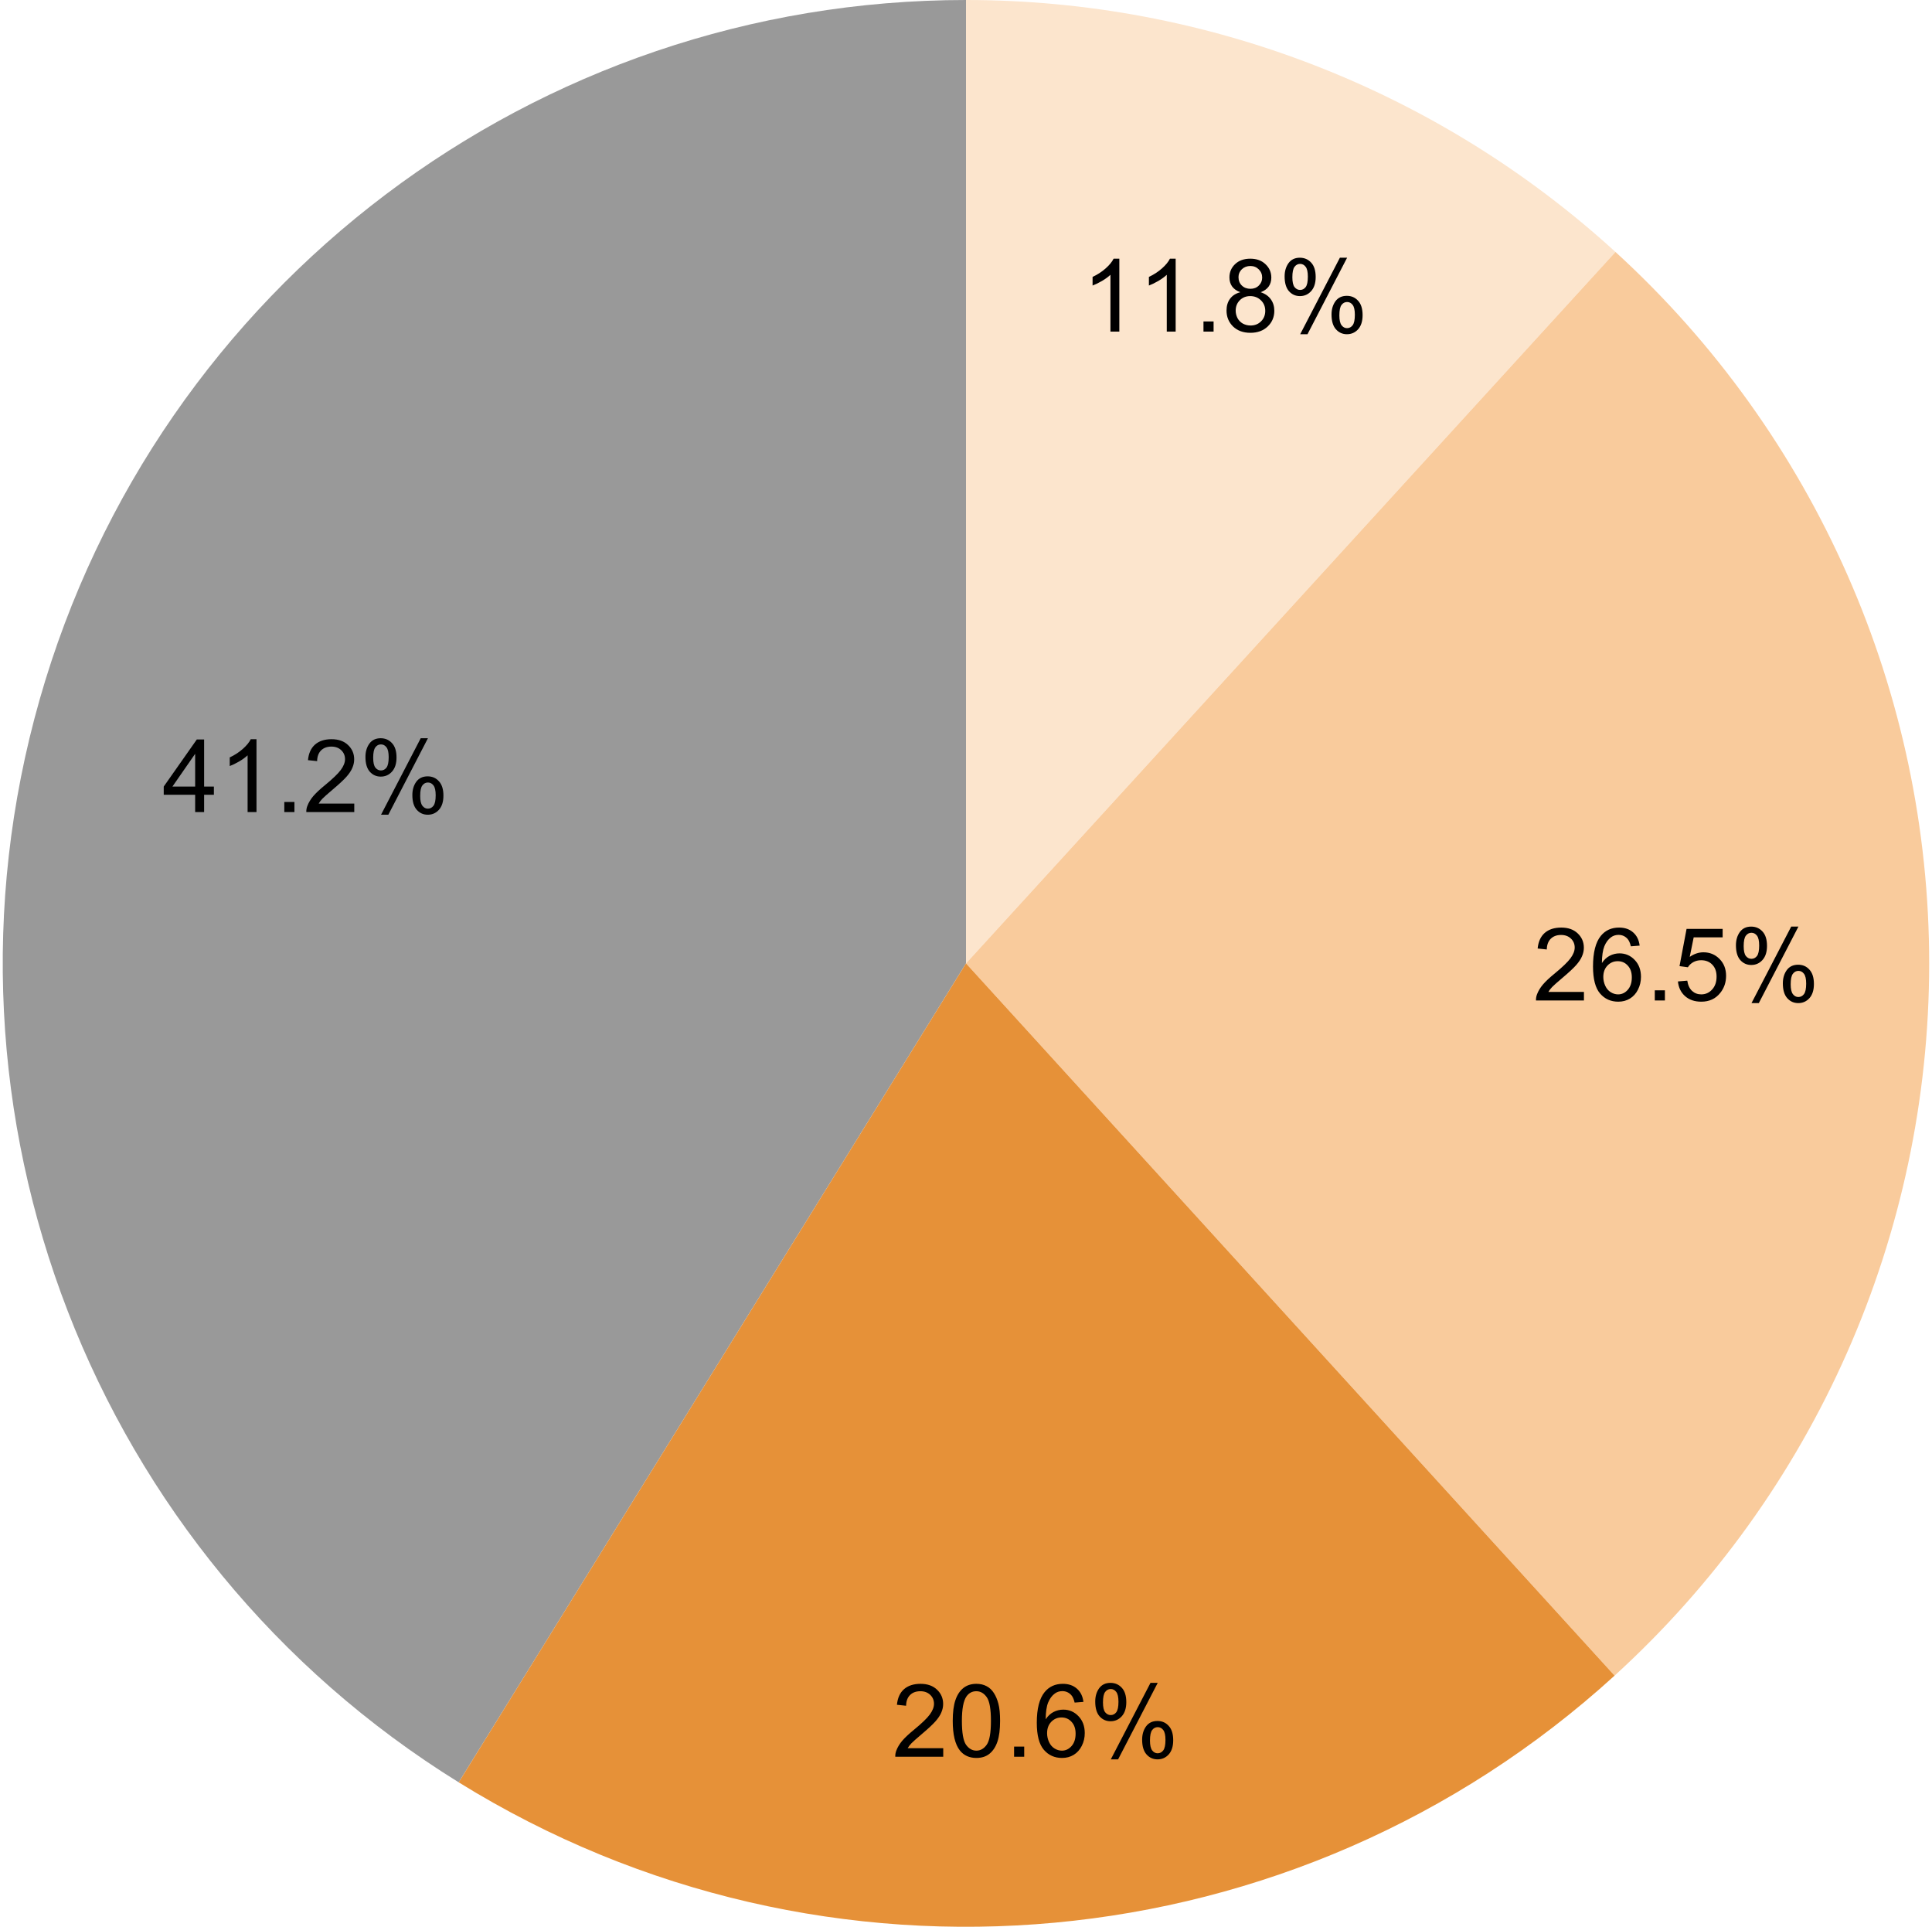
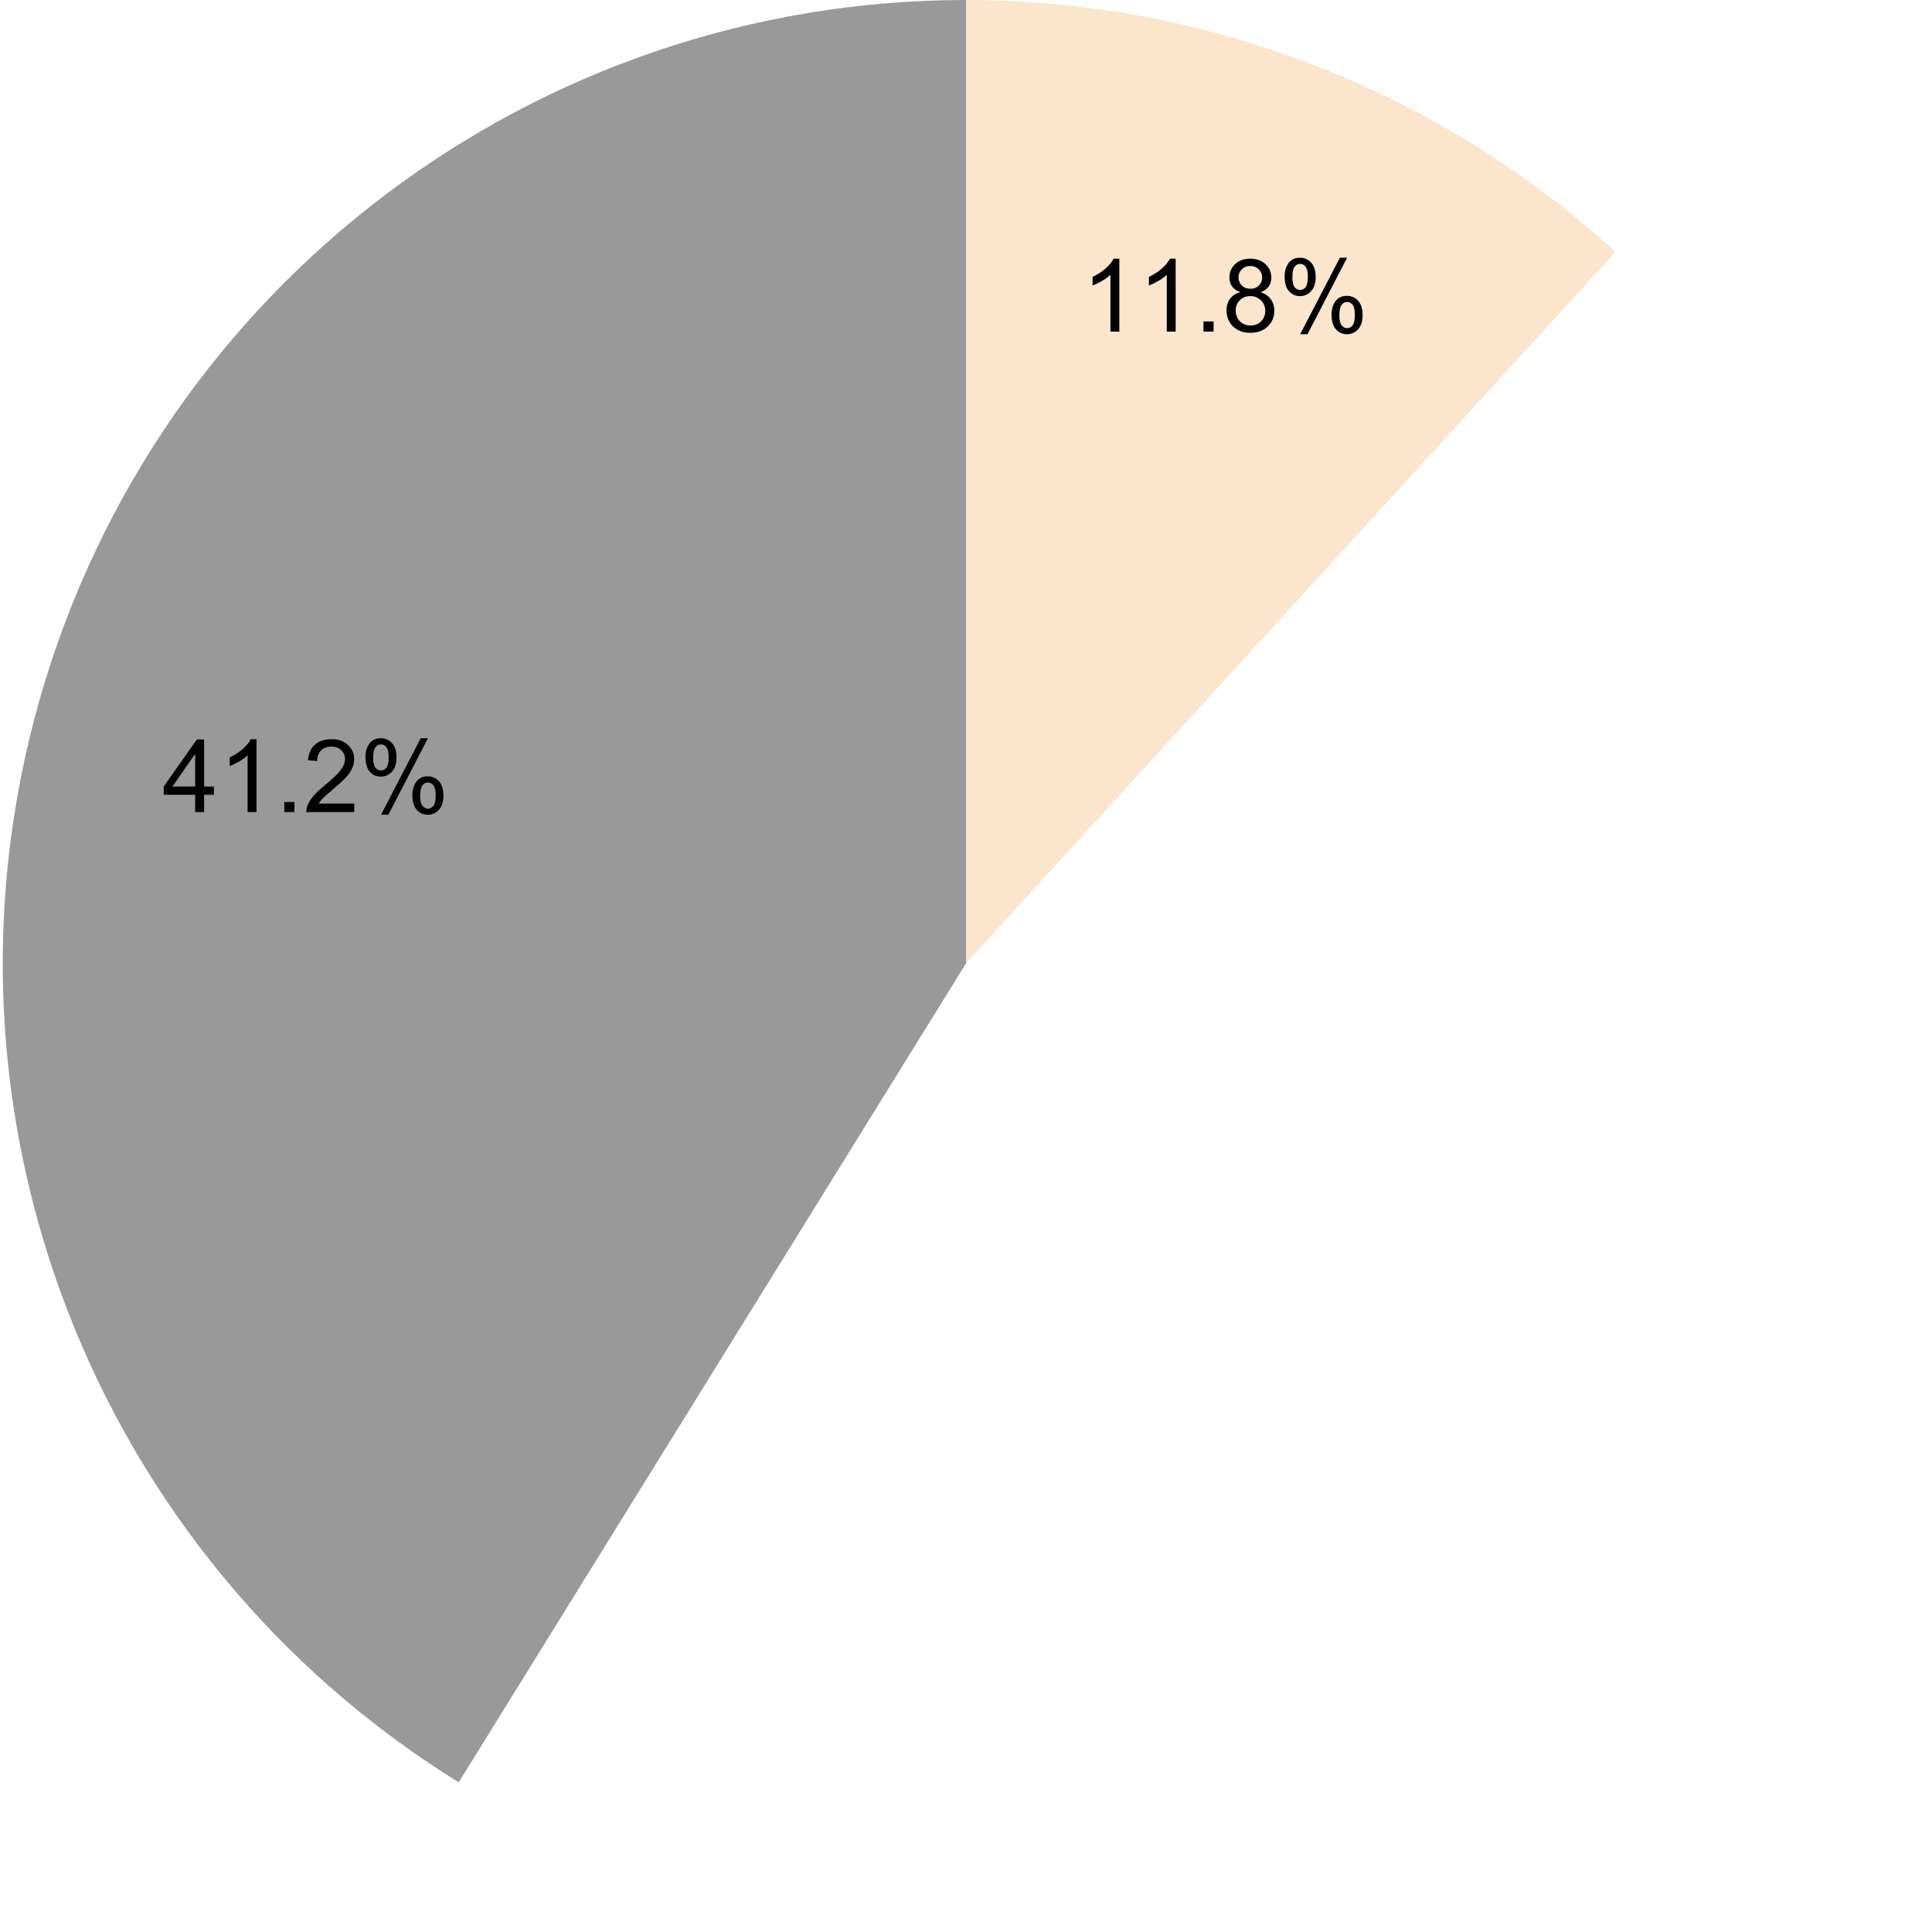
<svg xmlns="http://www.w3.org/2000/svg" version="1.1" viewBox="0.0 0.0 343.0 342.0" fill="none" stroke="none" stroke-linecap="square" stroke-miterlimit="10" width="343" height="342">
  <path fill="#ffffff" d="M0 0L343.0 0L343.0 342.0L0 342.0L0 0Z" fill-rule="nonzero" />
  <path fill="#fce5cd" d="M171.5 0C214.169 0 255.296 15.952 286.805 44.723L171.5 171.0Z" fill-rule="nonzero" />
-   <path fill="#f9cb9c" d="M286.805 44.723C322.314 77.147 342.53 123.022 342.5 171.107C342.47 219.192 322.196 265.043 286.646 297.422L171.5 171.0Z" fill-rule="nonzero" />
  <path fill="#999999" d="M81.437 316.361C16.485 276.117 -13.886 197.668 7.035 124.179C27.956 50.691 95.091 2.842171E-14 171.5 0L171.5 171.0Z" fill-rule="nonzero" />
-   <path fill="#e69138" d="M286.646 297.422C230.157 348.873 146.389 356.604 81.437 316.361L171.5 171.0Z" fill-rule="nonzero" />
  <path fill="#000000" d="M198.722 58.855L197.144 58.855L197.144 48.777Q196.566 49.323 195.644 49.87Q194.722 50.402 193.972 50.683L193.972 49.152Q195.3 48.527 196.3 47.636Q197.3 46.745 197.706 45.917L198.722 45.917L198.722 58.855ZM208.722 58.855L207.144 58.855L207.144 48.777Q206.566 49.323 205.644 49.87Q204.722 50.402 203.972 50.683L203.972 49.152Q205.3 48.527 206.3 47.636Q207.3 46.745 207.706 45.917L208.722 45.917L208.722 58.855ZM213.66 58.855L213.66 57.058L215.456 57.058L215.456 58.855L213.66 58.855ZM220.206 51.87Q219.222 51.511 218.738 50.839Q218.269 50.167 218.269 49.245Q218.269 47.839 219.269 46.886Q220.285 45.917 221.972 45.917Q223.66 45.917 224.675 46.902Q225.706 47.87 225.706 49.277Q225.706 50.183 225.238 50.855Q224.769 51.511 223.816 51.87Q225.003 52.261 225.613 53.12Q226.238 53.98 226.238 55.167Q226.238 56.823 225.066 57.948Q223.894 59.073 221.988 59.073Q220.081 59.073 218.91 57.948Q217.753 56.808 217.753 55.12Q217.753 53.87 218.378 53.027Q219.019 52.167 220.206 51.87ZM219.878 49.183Q219.878 50.105 220.472 50.683Q221.066 51.261 222.003 51.261Q222.91 51.261 223.488 50.683Q224.081 50.105 224.081 49.277Q224.081 48.402 223.472 47.808Q222.878 47.214 221.988 47.214Q221.081 47.214 220.472 47.792Q219.878 48.37 219.878 49.183ZM219.378 55.136Q219.378 55.808 219.691 56.448Q220.019 57.073 220.644 57.433Q221.285 57.777 222.019 57.777Q223.144 57.777 223.878 57.042Q224.628 56.308 224.628 55.183Q224.628 54.042 223.863 53.308Q223.097 52.558 221.956 52.558Q220.847 52.558 220.113 53.292Q219.378 54.027 219.378 55.136ZM228.066 49.058Q228.066 47.683 228.753 46.714Q229.456 45.745 230.769 45.745Q231.988 45.745 232.785 46.62Q233.581 47.48 233.581 49.167Q233.581 50.792 232.769 51.683Q231.972 52.558 230.785 52.558Q229.628 52.558 228.847 51.698Q228.066 50.823 228.066 49.058ZM230.816 46.839Q230.222 46.839 229.831 47.355Q229.441 47.855 229.441 49.214Q229.441 50.464 229.831 50.964Q230.238 51.464 230.816 51.464Q231.41 51.464 231.8 50.964Q232.191 50.448 232.191 49.105Q232.191 47.855 231.8 47.355Q231.41 46.839 230.816 46.839ZM230.831 59.323L237.878 45.745L239.16 45.745L232.128 59.323L230.831 59.323ZM236.394 55.823Q236.394 54.448 237.081 53.48Q237.785 52.511 239.113 52.511Q240.331 52.511 241.113 53.386Q241.91 54.245 241.91 55.933Q241.91 57.558 241.113 58.448Q240.316 59.323 239.128 59.323Q237.956 59.323 237.175 58.448Q236.394 57.573 236.394 55.823ZM239.16 53.605Q238.566 53.605 238.175 54.12Q237.785 54.62 237.785 55.995Q237.785 57.214 238.175 57.73Q238.566 58.245 239.144 58.245Q239.753 58.245 240.144 57.73Q240.535 57.214 240.535 55.87Q240.535 54.62 240.144 54.12Q239.753 53.605 239.16 53.605Z" fill-rule="nonzero" />
-   <path fill="#000000" d="M281.207 176.064L281.207 177.579L272.692 177.579Q272.676 177.001 272.879 176.485Q273.207 175.61 273.911 174.767Q274.629 173.923 275.989 172.814Q278.082 171.095 278.817 170.095Q279.567 169.079 279.567 168.189Q279.567 167.235 278.895 166.595Q278.223 165.954 277.145 165.954Q275.989 165.954 275.301 166.642Q274.629 167.329 274.614 168.532L272.989 168.36Q273.161 166.548 274.239 165.595Q275.332 164.642 277.176 164.642Q279.02 164.642 280.098 165.673Q281.192 166.704 281.192 168.22Q281.192 168.985 280.864 169.735Q280.551 170.485 279.817 171.314Q279.082 172.142 277.379 173.579Q275.957 174.782 275.551 175.204Q275.145 175.626 274.895 176.064L281.207 176.064ZM291.098 167.845L289.536 167.97Q289.317 167.048 288.926 166.626Q288.286 165.939 287.348 165.939Q286.598 165.939 286.02 166.36Q285.27 166.907 284.832 167.954Q284.411 169.001 284.395 170.939Q284.973 170.064 285.786 169.642Q286.614 169.22 287.52 169.22Q289.114 169.22 290.223 170.392Q291.332 171.548 291.332 173.392Q291.332 174.61 290.801 175.657Q290.286 176.689 289.364 177.251Q288.457 177.798 287.301 177.798Q285.317 177.798 284.067 176.345Q282.817 174.892 282.817 171.548Q282.817 167.814 284.207 166.11Q285.411 164.642 287.442 164.642Q288.973 164.642 289.942 165.501Q290.911 166.345 291.098 167.845ZM284.645 173.407Q284.645 174.22 284.989 174.97Q285.332 175.72 285.957 176.11Q286.582 176.501 287.27 176.501Q288.27 176.501 288.989 175.689Q289.707 174.876 289.707 173.485Q289.707 172.157 288.989 171.392Q288.286 170.61 287.207 170.61Q286.129 170.61 285.379 171.392Q284.645 172.157 284.645 173.407ZM293.786 177.579L293.786 175.782L295.582 175.782L295.582 177.579L293.786 177.579ZM297.895 174.204L299.551 174.064Q299.739 175.282 300.411 175.892Q301.082 176.501 302.036 176.501Q303.176 176.501 303.957 175.642Q304.754 174.782 304.754 173.345Q304.754 172.001 303.989 171.22Q303.239 170.439 302.004 170.439Q301.239 170.439 300.614 170.782Q300.004 171.126 299.661 171.689L298.176 171.485L299.426 164.876L305.832 164.876L305.832 166.376L300.692 166.376L299.989 169.845Q301.161 169.032 302.426 169.032Q304.114 169.032 305.27 170.204Q306.442 171.376 306.442 173.204Q306.442 174.954 305.411 176.235Q304.176 177.798 302.036 177.798Q300.27 177.798 299.161 176.814Q298.051 175.829 297.895 174.204ZM308.192 167.782Q308.192 166.407 308.879 165.439Q309.582 164.47 310.895 164.47Q312.114 164.47 312.911 165.345Q313.707 166.204 313.707 167.892Q313.707 169.517 312.895 170.407Q312.098 171.282 310.911 171.282Q309.754 171.282 308.973 170.423Q308.192 169.548 308.192 167.782ZM310.942 165.564Q310.348 165.564 309.957 166.079Q309.567 166.579 309.567 167.939Q309.567 169.189 309.957 169.689Q310.364 170.189 310.942 170.189Q311.536 170.189 311.926 169.689Q312.317 169.173 312.317 167.829Q312.317 166.579 311.926 166.079Q311.536 165.564 310.942 165.564ZM310.957 178.048L318.004 164.47L319.286 164.47L312.254 178.048L310.957 178.048ZM316.52 174.548Q316.52 173.173 317.207 172.204Q317.911 171.235 319.239 171.235Q320.457 171.235 321.239 172.11Q322.036 172.97 322.036 174.657Q322.036 176.282 321.239 177.173Q320.442 178.048 319.254 178.048Q318.082 178.048 317.301 177.173Q316.52 176.298 316.52 174.548ZM319.286 172.329Q318.692 172.329 318.301 172.845Q317.911 173.345 317.911 174.72Q317.911 175.939 318.301 176.454Q318.692 176.97 319.27 176.97Q319.879 176.97 320.27 176.454Q320.661 175.939 320.661 174.595Q320.661 173.345 320.27 172.845Q319.879 172.329 319.286 172.329Z" fill-rule="nonzero" />
-   <path fill="#000000" d="M167.459 310.299L167.459 311.815L158.943 311.815Q158.927 311.237 159.13 310.721Q159.459 309.846 160.162 309.002Q160.88 308.159 162.24 307.049Q164.334 305.331 165.068 304.331Q165.818 303.315 165.818 302.424Q165.818 301.471 165.146 300.831Q164.474 300.19 163.396 300.19Q162.24 300.19 161.552 300.877Q160.88 301.565 160.865 302.768L159.24 302.596Q159.412 300.784 160.49 299.831Q161.584 298.877 163.427 298.877Q165.271 298.877 166.349 299.909Q167.443 300.94 167.443 302.456Q167.443 303.221 167.115 303.971Q166.802 304.721 166.068 305.549Q165.334 306.377 163.63 307.815Q162.209 309.018 161.802 309.44Q161.396 309.862 161.146 310.299L167.459 310.299ZM169.146 305.456Q169.146 303.174 169.615 301.784Q170.084 300.393 171.005 299.643Q171.943 298.877 173.349 298.877Q174.38 298.877 175.162 299.299Q175.943 299.706 176.443 300.502Q176.959 301.284 177.255 302.424Q177.552 303.549 177.552 305.456Q177.552 307.721 177.084 309.127Q176.615 310.518 175.677 311.284Q174.755 312.034 173.349 312.034Q171.474 312.034 170.412 310.706Q169.146 309.096 169.146 305.456ZM170.771 305.456Q170.771 308.627 171.505 309.69Q172.255 310.737 173.349 310.737Q174.427 310.737 175.177 309.69Q175.927 308.627 175.927 305.456Q175.927 302.284 175.177 301.237Q174.427 300.19 173.334 300.19Q172.24 300.19 171.584 301.112Q170.771 302.284 170.771 305.456ZM180.037 311.815L180.037 310.018L181.834 310.018L181.834 311.815L180.037 311.815ZM192.349 302.081L190.787 302.206Q190.568 301.284 190.177 300.862Q189.537 300.174 188.599 300.174Q187.849 300.174 187.271 300.596Q186.521 301.143 186.084 302.19Q185.662 303.237 185.646 305.174Q186.224 304.299 187.037 303.877Q187.865 303.456 188.771 303.456Q190.365 303.456 191.474 304.627Q192.584 305.784 192.584 307.627Q192.584 308.846 192.052 309.893Q191.537 310.924 190.615 311.487Q189.709 312.034 188.552 312.034Q186.568 312.034 185.318 310.581Q184.068 309.127 184.068 305.784Q184.068 302.049 185.459 300.346Q186.662 298.877 188.693 298.877Q190.224 298.877 191.193 299.737Q192.162 300.581 192.349 302.081ZM185.896 307.643Q185.896 308.456 186.24 309.206Q186.584 309.956 187.209 310.346Q187.834 310.737 188.521 310.737Q189.521 310.737 190.24 309.924Q190.959 309.112 190.959 307.721Q190.959 306.393 190.24 305.627Q189.537 304.846 188.459 304.846Q187.38 304.846 186.63 305.627Q185.896 306.393 185.896 307.643ZM194.443 302.018Q194.443 300.643 195.13 299.674Q195.834 298.706 197.146 298.706Q198.365 298.706 199.162 299.581Q199.959 300.44 199.959 302.127Q199.959 303.752 199.146 304.643Q198.349 305.518 197.162 305.518Q196.005 305.518 195.224 304.659Q194.443 303.784 194.443 302.018ZM197.193 299.799Q196.599 299.799 196.209 300.315Q195.818 300.815 195.818 302.174Q195.818 303.424 196.209 303.924Q196.615 304.424 197.193 304.424Q197.787 304.424 198.177 303.924Q198.568 303.409 198.568 302.065Q198.568 300.815 198.177 300.315Q197.787 299.799 197.193 299.799ZM197.209 312.284L204.255 298.706L205.537 298.706L198.505 312.284L197.209 312.284ZM202.771 308.784Q202.771 307.409 203.459 306.44Q204.162 305.471 205.49 305.471Q206.709 305.471 207.49 306.346Q208.287 307.206 208.287 308.893Q208.287 310.518 207.49 311.409Q206.693 312.284 205.505 312.284Q204.334 312.284 203.552 311.409Q202.771 310.534 202.771 308.784ZM205.537 306.565Q204.943 306.565 204.552 307.081Q204.162 307.581 204.162 308.956Q204.162 310.174 204.552 310.69Q204.943 311.206 205.521 311.206Q206.13 311.206 206.521 310.69Q206.912 310.174 206.912 308.831Q206.912 307.581 206.521 307.081Q206.13 306.565 205.537 306.565Z" fill-rule="nonzero" />
  <path fill="#000000" d="M34.646 144.144L34.646 141.066L29.068 141.066L29.068 139.613L34.943 131.254L36.239 131.254L36.239 139.613L37.974 139.613L37.974 141.066L36.239 141.066L36.239 144.144L34.646 144.144ZM34.646 139.613L34.646 133.801L30.614 139.613L34.646 139.613ZM45.536 144.144L43.958 144.144L43.958 134.066Q43.38 134.613 42.458 135.16Q41.536 135.691 40.786 135.973L40.786 134.441Q42.114 133.816 43.114 132.926Q44.114 132.035 44.521 131.207L45.536 131.207L45.536 144.144ZM50.474 144.144L50.474 142.348L52.271 142.348L52.271 144.144L50.474 144.144ZM62.896 142.629L62.896 144.144L54.38 144.144Q54.364 143.566 54.568 143.051Q54.896 142.176 55.599 141.332Q56.318 140.488 57.677 139.379Q59.771 137.66 60.505 136.66Q61.255 135.644 61.255 134.754Q61.255 133.801 60.583 133.16Q59.911 132.519 58.833 132.519Q57.677 132.519 56.989 133.207Q56.318 133.894 56.302 135.098L54.677 134.926Q54.849 133.113 55.927 132.16Q57.021 131.207 58.864 131.207Q60.708 131.207 61.786 132.238Q62.88 133.269 62.88 134.785Q62.88 135.551 62.552 136.301Q62.239 137.051 61.505 137.879Q60.771 138.707 59.068 140.144Q57.646 141.348 57.239 141.769Q56.833 142.191 56.583 142.629L62.896 142.629ZM64.88 134.348Q64.88 132.973 65.568 132.004Q66.271 131.035 67.583 131.035Q68.802 131.035 69.599 131.91Q70.396 132.769 70.396 134.457Q70.396 136.082 69.583 136.973Q68.786 137.848 67.599 137.848Q66.443 137.848 65.661 136.988Q64.88 136.113 64.88 134.348ZM67.63 132.129Q67.036 132.129 66.646 132.644Q66.255 133.144 66.255 134.504Q66.255 135.754 66.646 136.254Q67.052 136.754 67.63 136.754Q68.224 136.754 68.614 136.254Q69.005 135.738 69.005 134.394Q69.005 133.144 68.614 132.644Q68.224 132.129 67.63 132.129ZM67.646 144.613L74.693 131.035L75.974 131.035L68.943 144.613L67.646 144.613ZM73.208 141.113Q73.208 139.738 73.896 138.769Q74.599 137.801 75.927 137.801Q77.146 137.801 77.927 138.676Q78.724 139.535 78.724 141.223Q78.724 142.848 77.927 143.738Q77.13 144.613 75.943 144.613Q74.771 144.613 73.989 143.738Q73.208 142.863 73.208 141.113ZM75.974 138.894Q75.38 138.894 74.989 139.41Q74.599 139.91 74.599 141.285Q74.599 142.504 74.989 143.019Q75.38 143.535 75.958 143.535Q76.568 143.535 76.958 143.019Q77.349 142.504 77.349 141.16Q77.349 139.91 76.958 139.41Q76.568 138.894 75.974 138.894Z" fill-rule="nonzero" />
</svg>